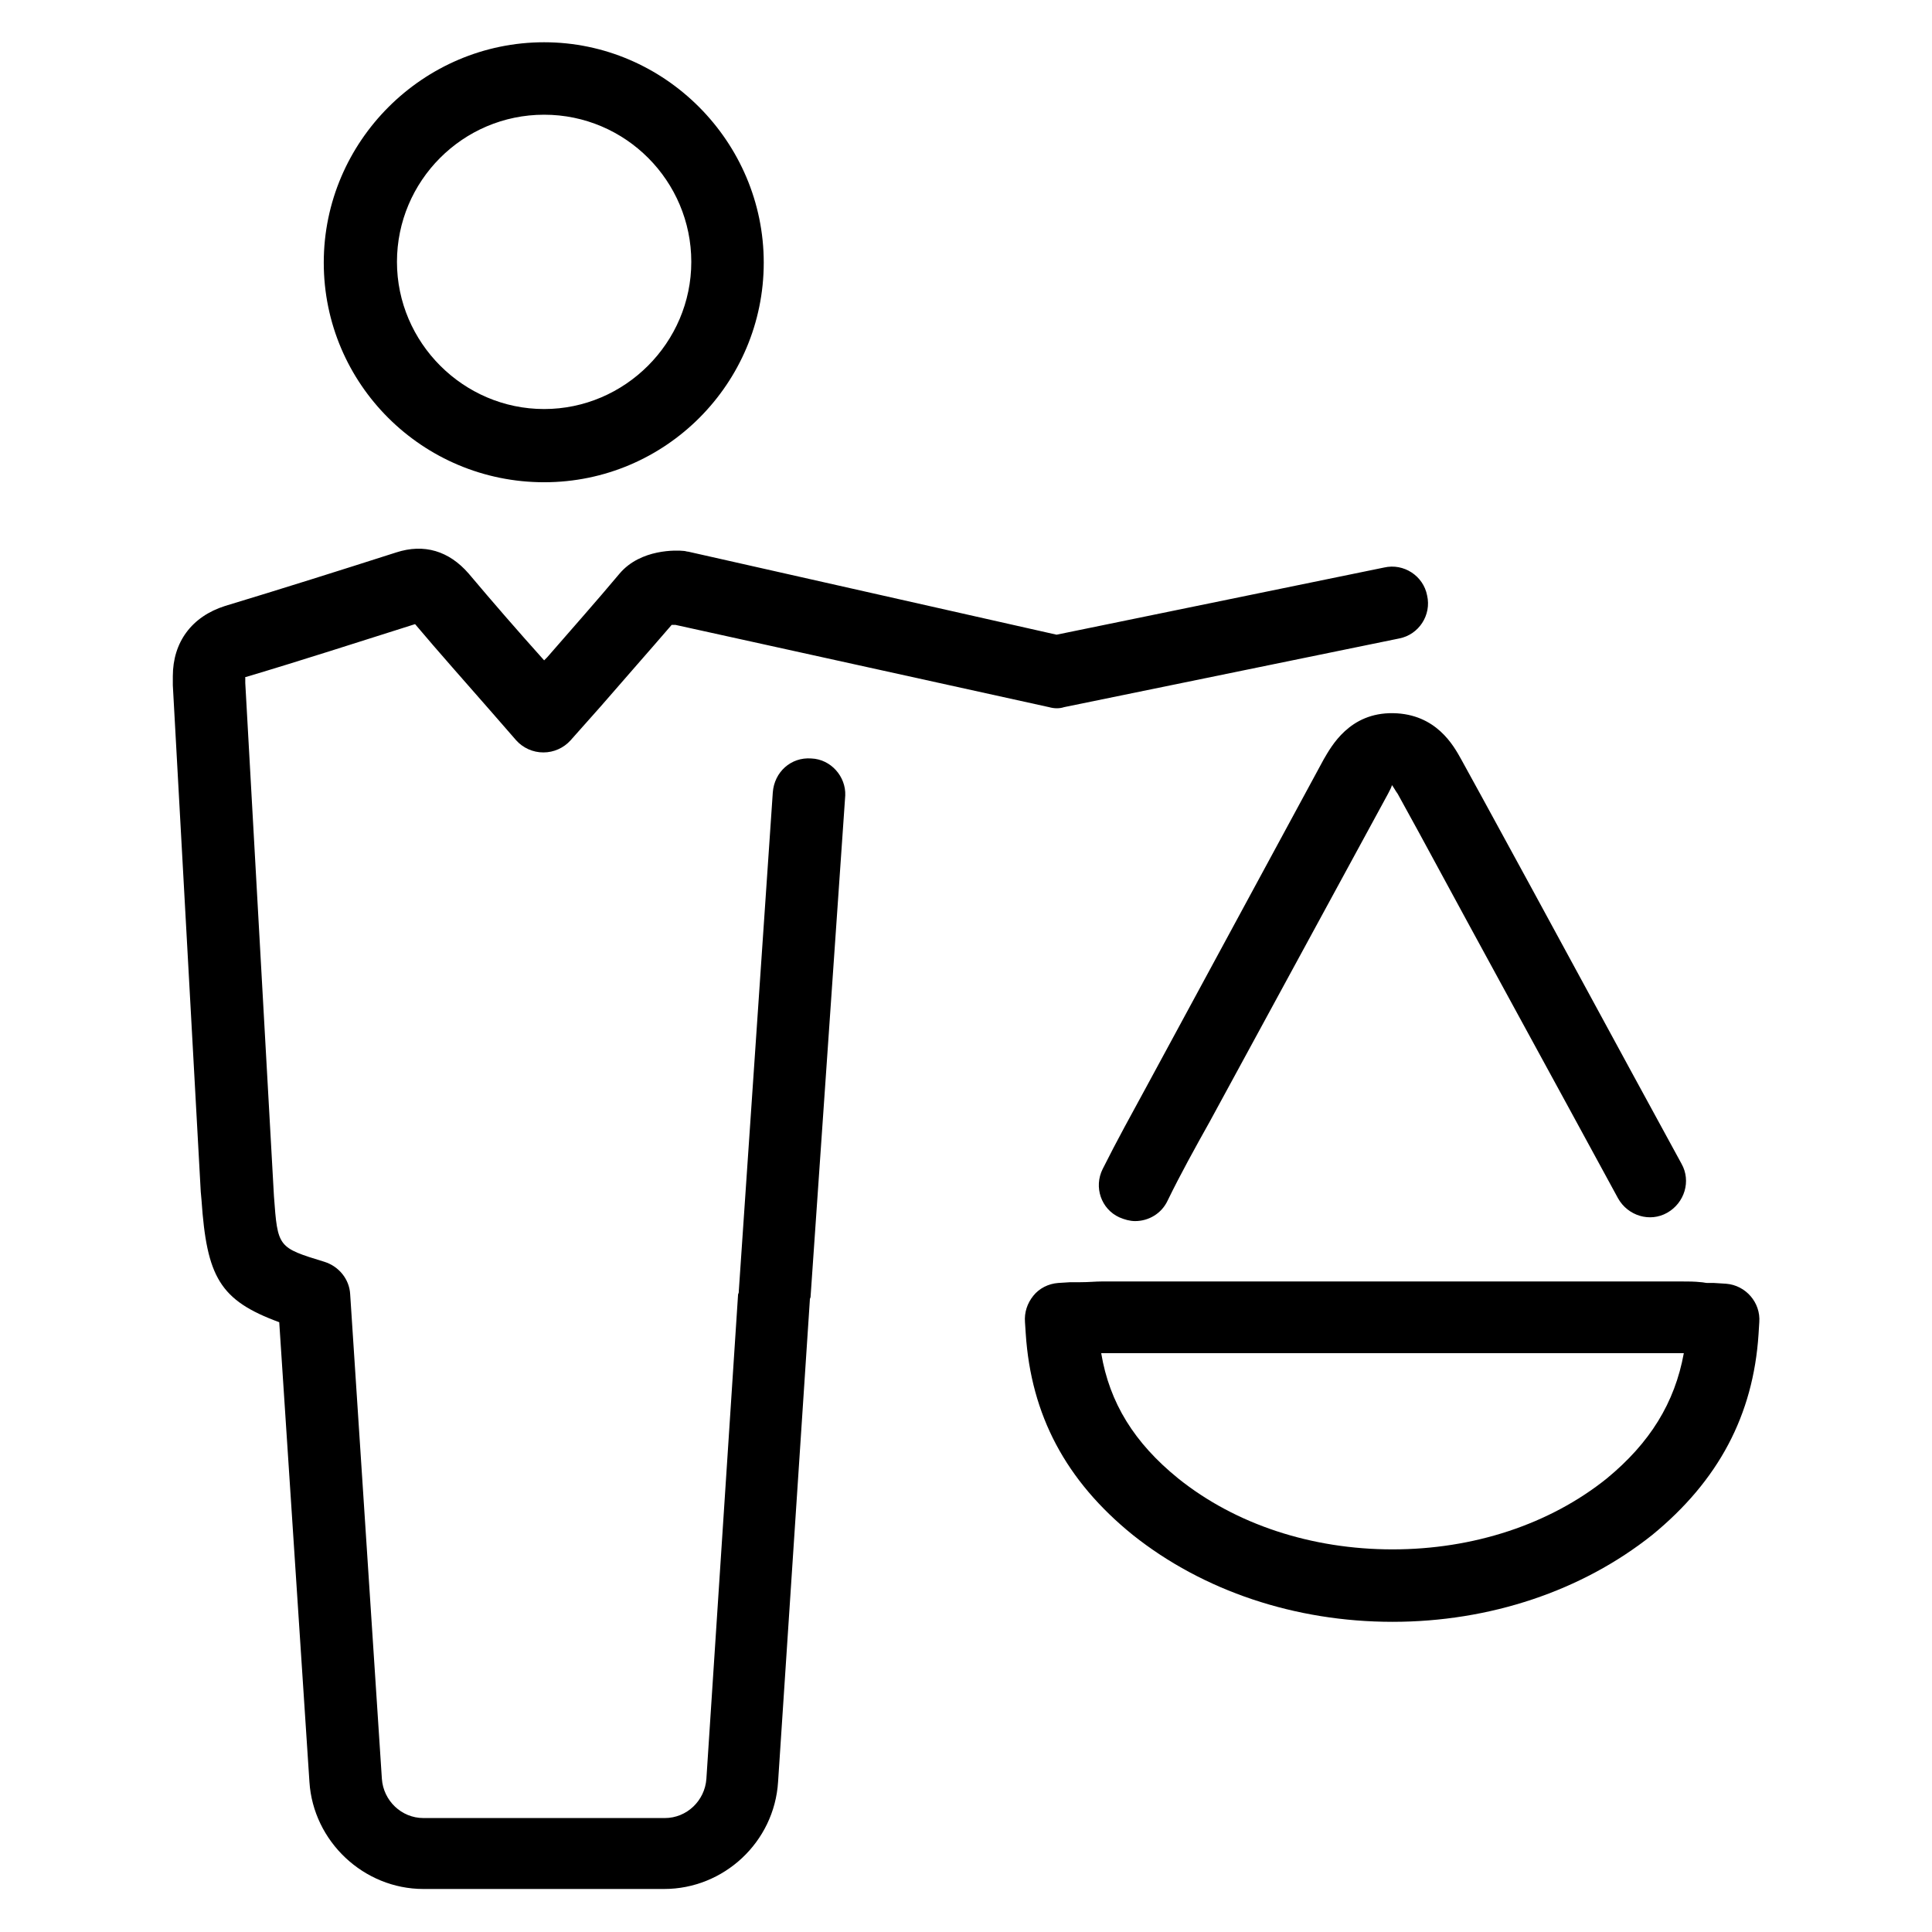
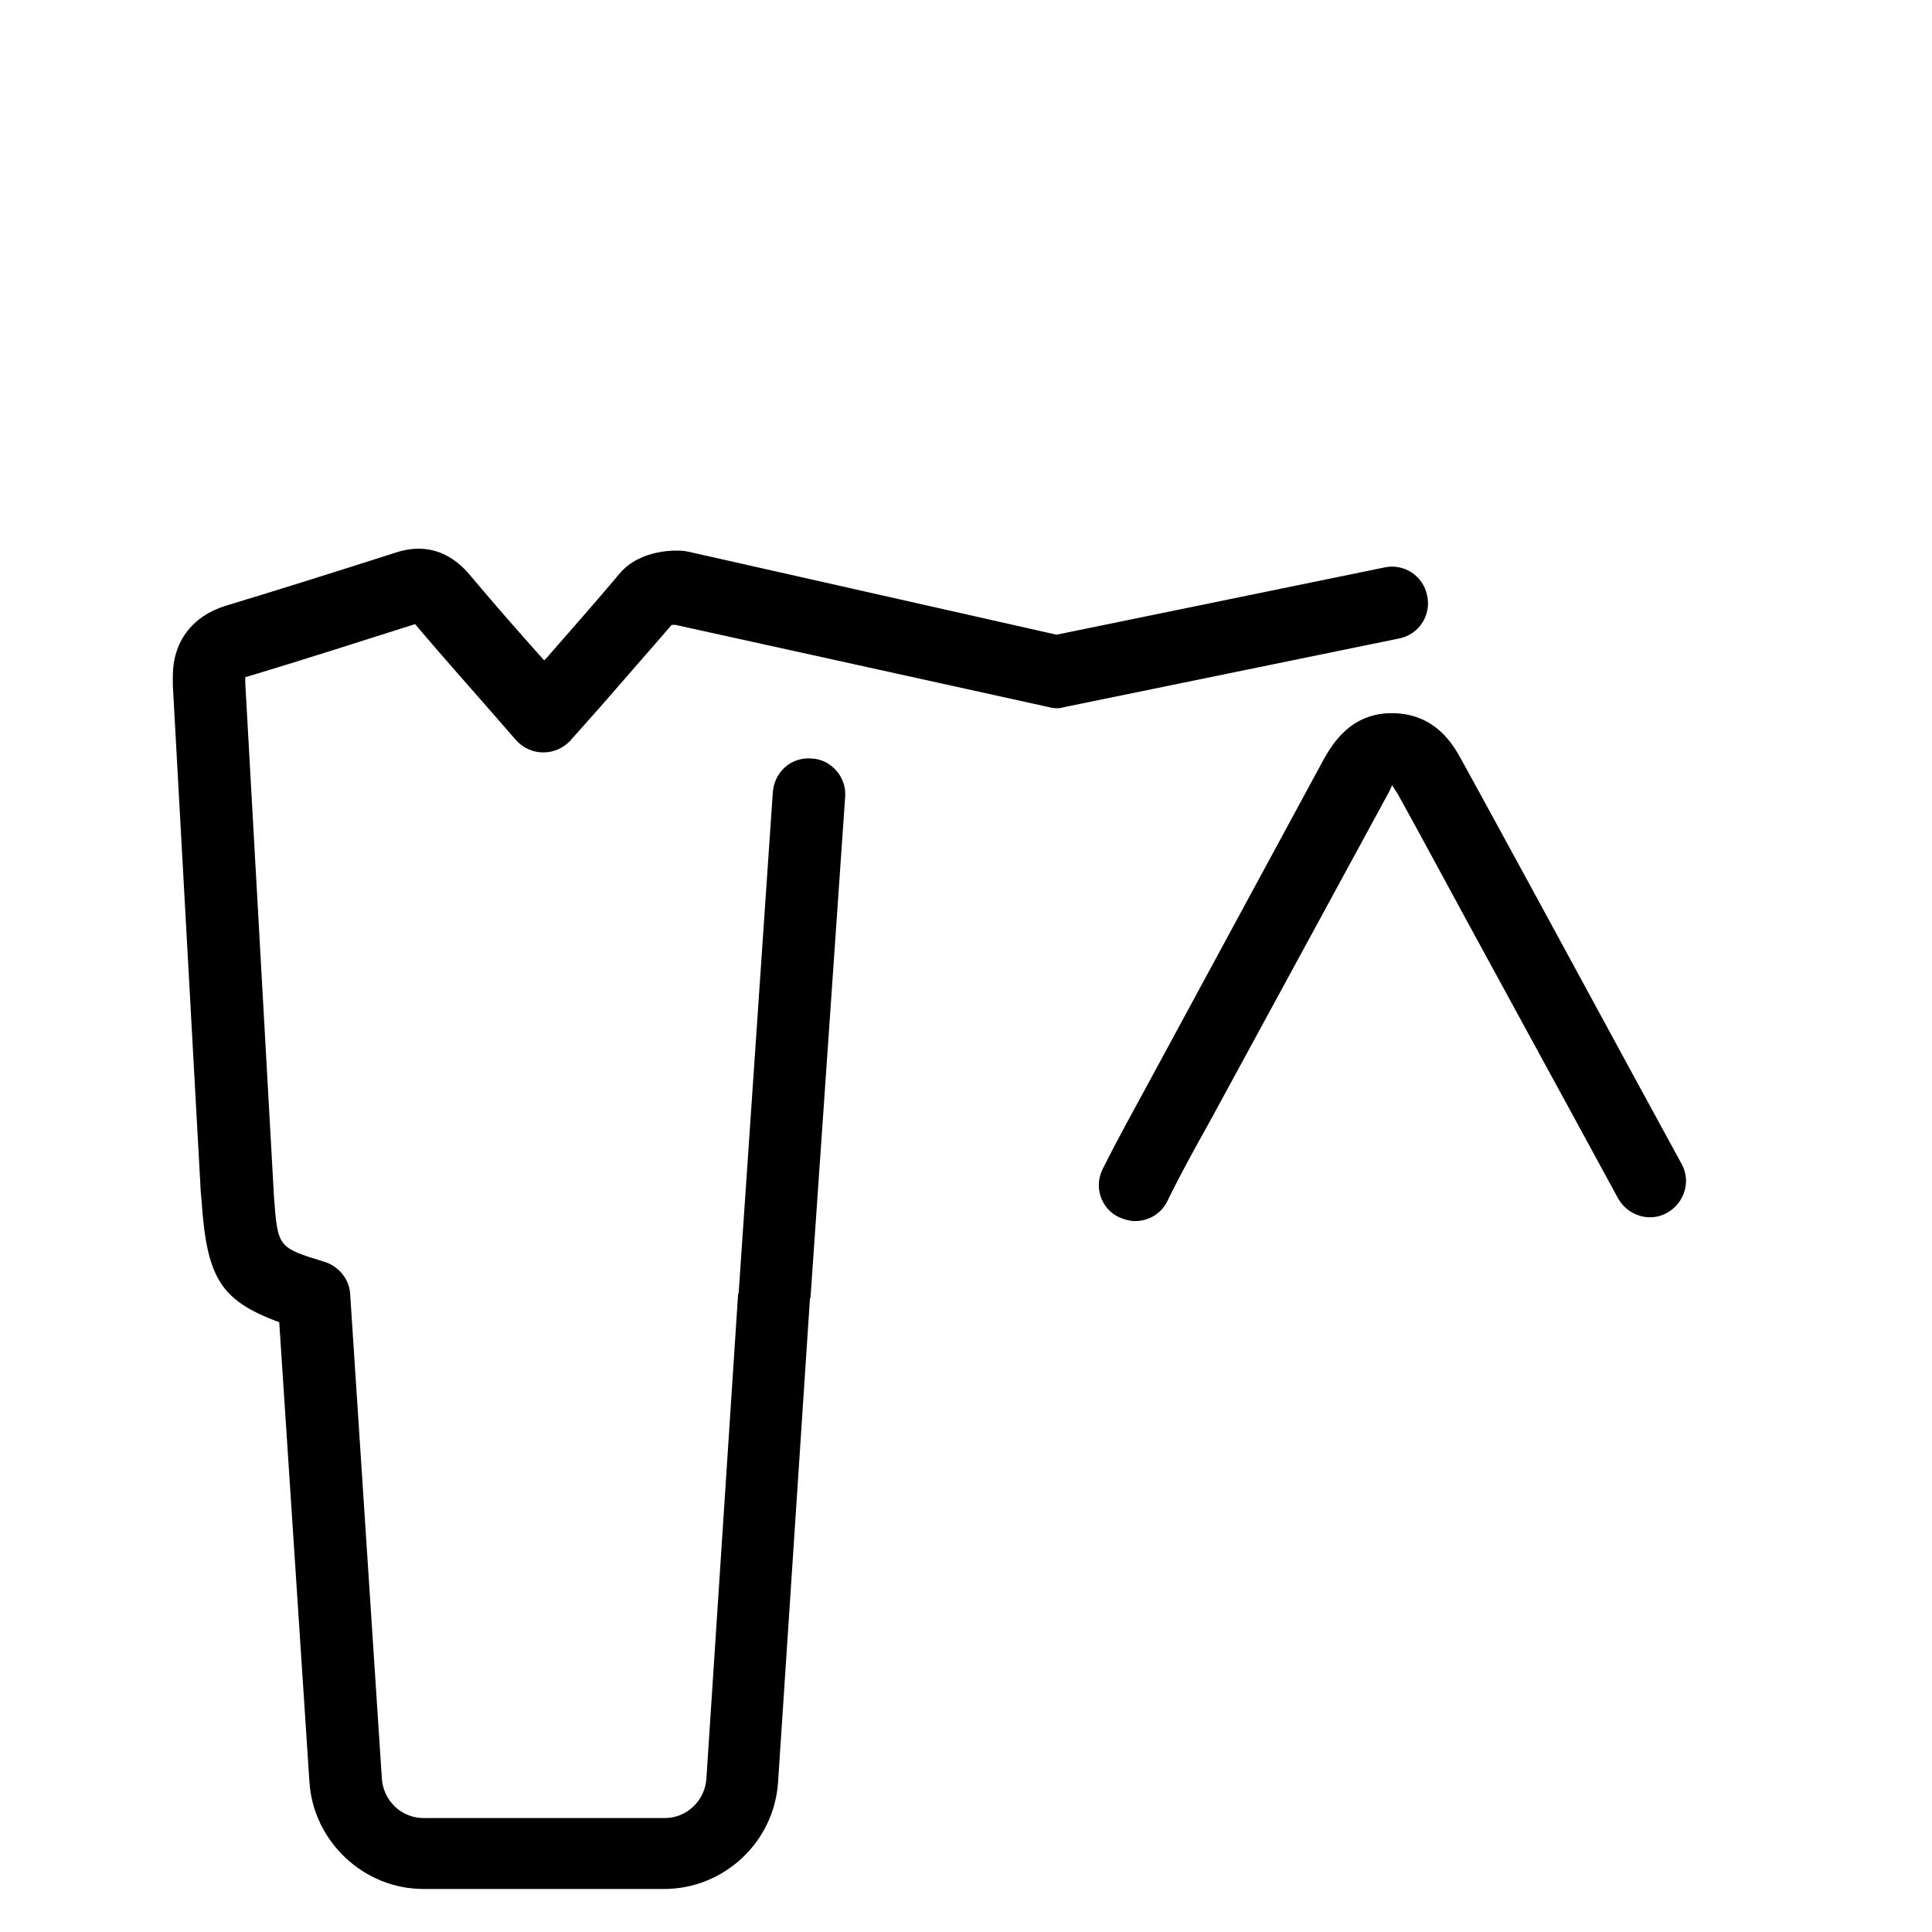
<svg xmlns="http://www.w3.org/2000/svg" width="240" height="240" viewBox="0 0 240 240" fill="none">
  <path d="M164.445 94.313L142.414 135C140.633 138.281 138.758 141.656 136.977 145.219C135.852 147.469 136.789 150.188 139.039 151.219C139.695 151.5 140.352 151.688 141.008 151.688C142.695 151.688 144.289 150.75 145.039 149.156C146.633 145.875 148.508 142.5 150.289 139.313L172.414 98.625C172.602 98.25 172.977 97.594 172.883 97.5C173.07 97.688 173.352 98.25 173.633 98.625L176.258 103.406C184.32 118.313 192.758 133.688 201.008 148.875C202.227 151.031 204.945 151.875 207.102 150.656C209.258 149.438 210.102 146.719 208.883 144.563C200.633 129.469 192.289 114 184.133 99.094L181.508 94.313C180.57 92.625 178.414 88.688 173.07 88.594C167.633 88.5 165.383 92.719 164.445 94.313Z" fill="black" />
-   <path d="M214.42 159.469L212.92 159.375C212.827 159.375 212.733 159.375 212.545 159.375C212.358 159.375 212.17 159.375 212.077 159.375C211.889 159.375 211.514 159.281 211.327 159.281C210.483 159.187 209.733 159.188 208.889 159.188H136.889C136.045 159.188 135.295 159.281 134.17 159.281C133.983 159.281 133.983 159.281 133.795 159.281C133.608 159.281 133.42 159.281 132.952 159.281L131.452 159.375C130.233 159.469 129.108 160.031 128.358 160.969C127.608 161.906 127.233 163.031 127.327 164.25L127.42 165.656C128.077 175.781 132.389 183.937 140.733 190.687C149.452 197.625 160.889 201.469 172.983 201.469C185.077 201.469 196.514 197.625 205.233 190.687C213.483 183.937 217.795 175.781 218.452 165.75L218.545 164.25C218.733 161.812 216.858 159.656 214.42 159.469ZM199.608 183.656C192.483 189.375 183.014 192.469 172.983 192.469C162.952 192.469 153.483 189.375 146.358 183.656C140.92 179.25 137.827 174.281 136.795 168.094C136.889 168.094 136.889 168.094 136.983 168.094H208.983C209.077 168.094 209.077 168.094 209.17 168.094C208.045 174.281 204.952 179.25 199.608 183.656Z" fill="black" />
-   <path d="M67.594 59.906C82.688 59.906 94.875 47.625 94.875 32.625C94.875 17.625 82.594 5.25 67.594 5.25C52.594 5.25 40.219 17.531 40.219 32.625C40.219 47.719 52.5 59.906 67.594 59.906ZM67.594 14.25C77.719 14.25 85.875 22.5 85.875 32.531C85.875 42.562 77.625 50.812 67.594 50.812C57.562 50.812 49.312 42.562 49.312 32.531C49.312 22.5 57.469 14.25 67.594 14.25Z" fill="black" />
  <path d="M100.781 94.219C98.25 94.031 96.188 95.906 96 98.438L91.781 160.312C91.781 160.5 91.781 160.594 91.688 160.781L87.75 220.969C87.562 223.687 85.312 225.844 82.594 225.844H52.594C49.875 225.844 47.625 223.687 47.438 220.969L43.5 160.781C43.406 158.906 42.094 157.312 40.312 156.75C34.5 154.969 34.5 154.969 34.031 148.594L30.469 84.844V84.094H30.562C37.5 82.031 44.438 79.781 51.562 77.531C54.562 81.094 57.75 84.656 60.938 88.312L64.125 91.969C64.969 92.906 66.188 93.469 67.5 93.469C68.812 93.469 70.031 92.906 70.875 91.969L74.625 87.75C77.625 84.281 80.531 81 83.438 77.625C83.625 77.625 83.719 77.625 83.906 77.625L130.312 87.844C130.969 88.031 131.625 88.031 132.187 87.844L173.812 79.312C176.25 78.844 177.844 76.406 177.281 73.969C176.812 71.531 174.375 69.938 171.937 70.5L131.25 78.844L85.5 68.531C85.312 68.531 85.125 68.438 84.938 68.438C84.094 68.344 79.594 68.156 76.969 71.25C74.062 74.719 71.062 78.094 67.969 81.656L67.594 82.031C64.312 78.375 61.219 74.812 58.219 71.25C55.781 68.438 52.688 67.5 49.219 68.625C42.188 70.875 35.062 73.125 27.938 75.281C23.812 76.594 21.469 79.781 21.469 84C21.469 84.375 21.469 85.031 21.469 85.125L24.938 148.031L25.031 149.062C25.688 158.625 27.281 161.531 34.688 164.25L38.438 221.344C38.906 228.75 45.188 234.656 52.594 234.656H82.5C89.906 234.656 96.188 228.844 96.656 221.344L100.594 161.625C100.594 161.437 100.594 161.344 100.687 161.156L105 98.812C105.094 96.469 103.219 94.312 100.781 94.219Z" fill="black" />
</svg>